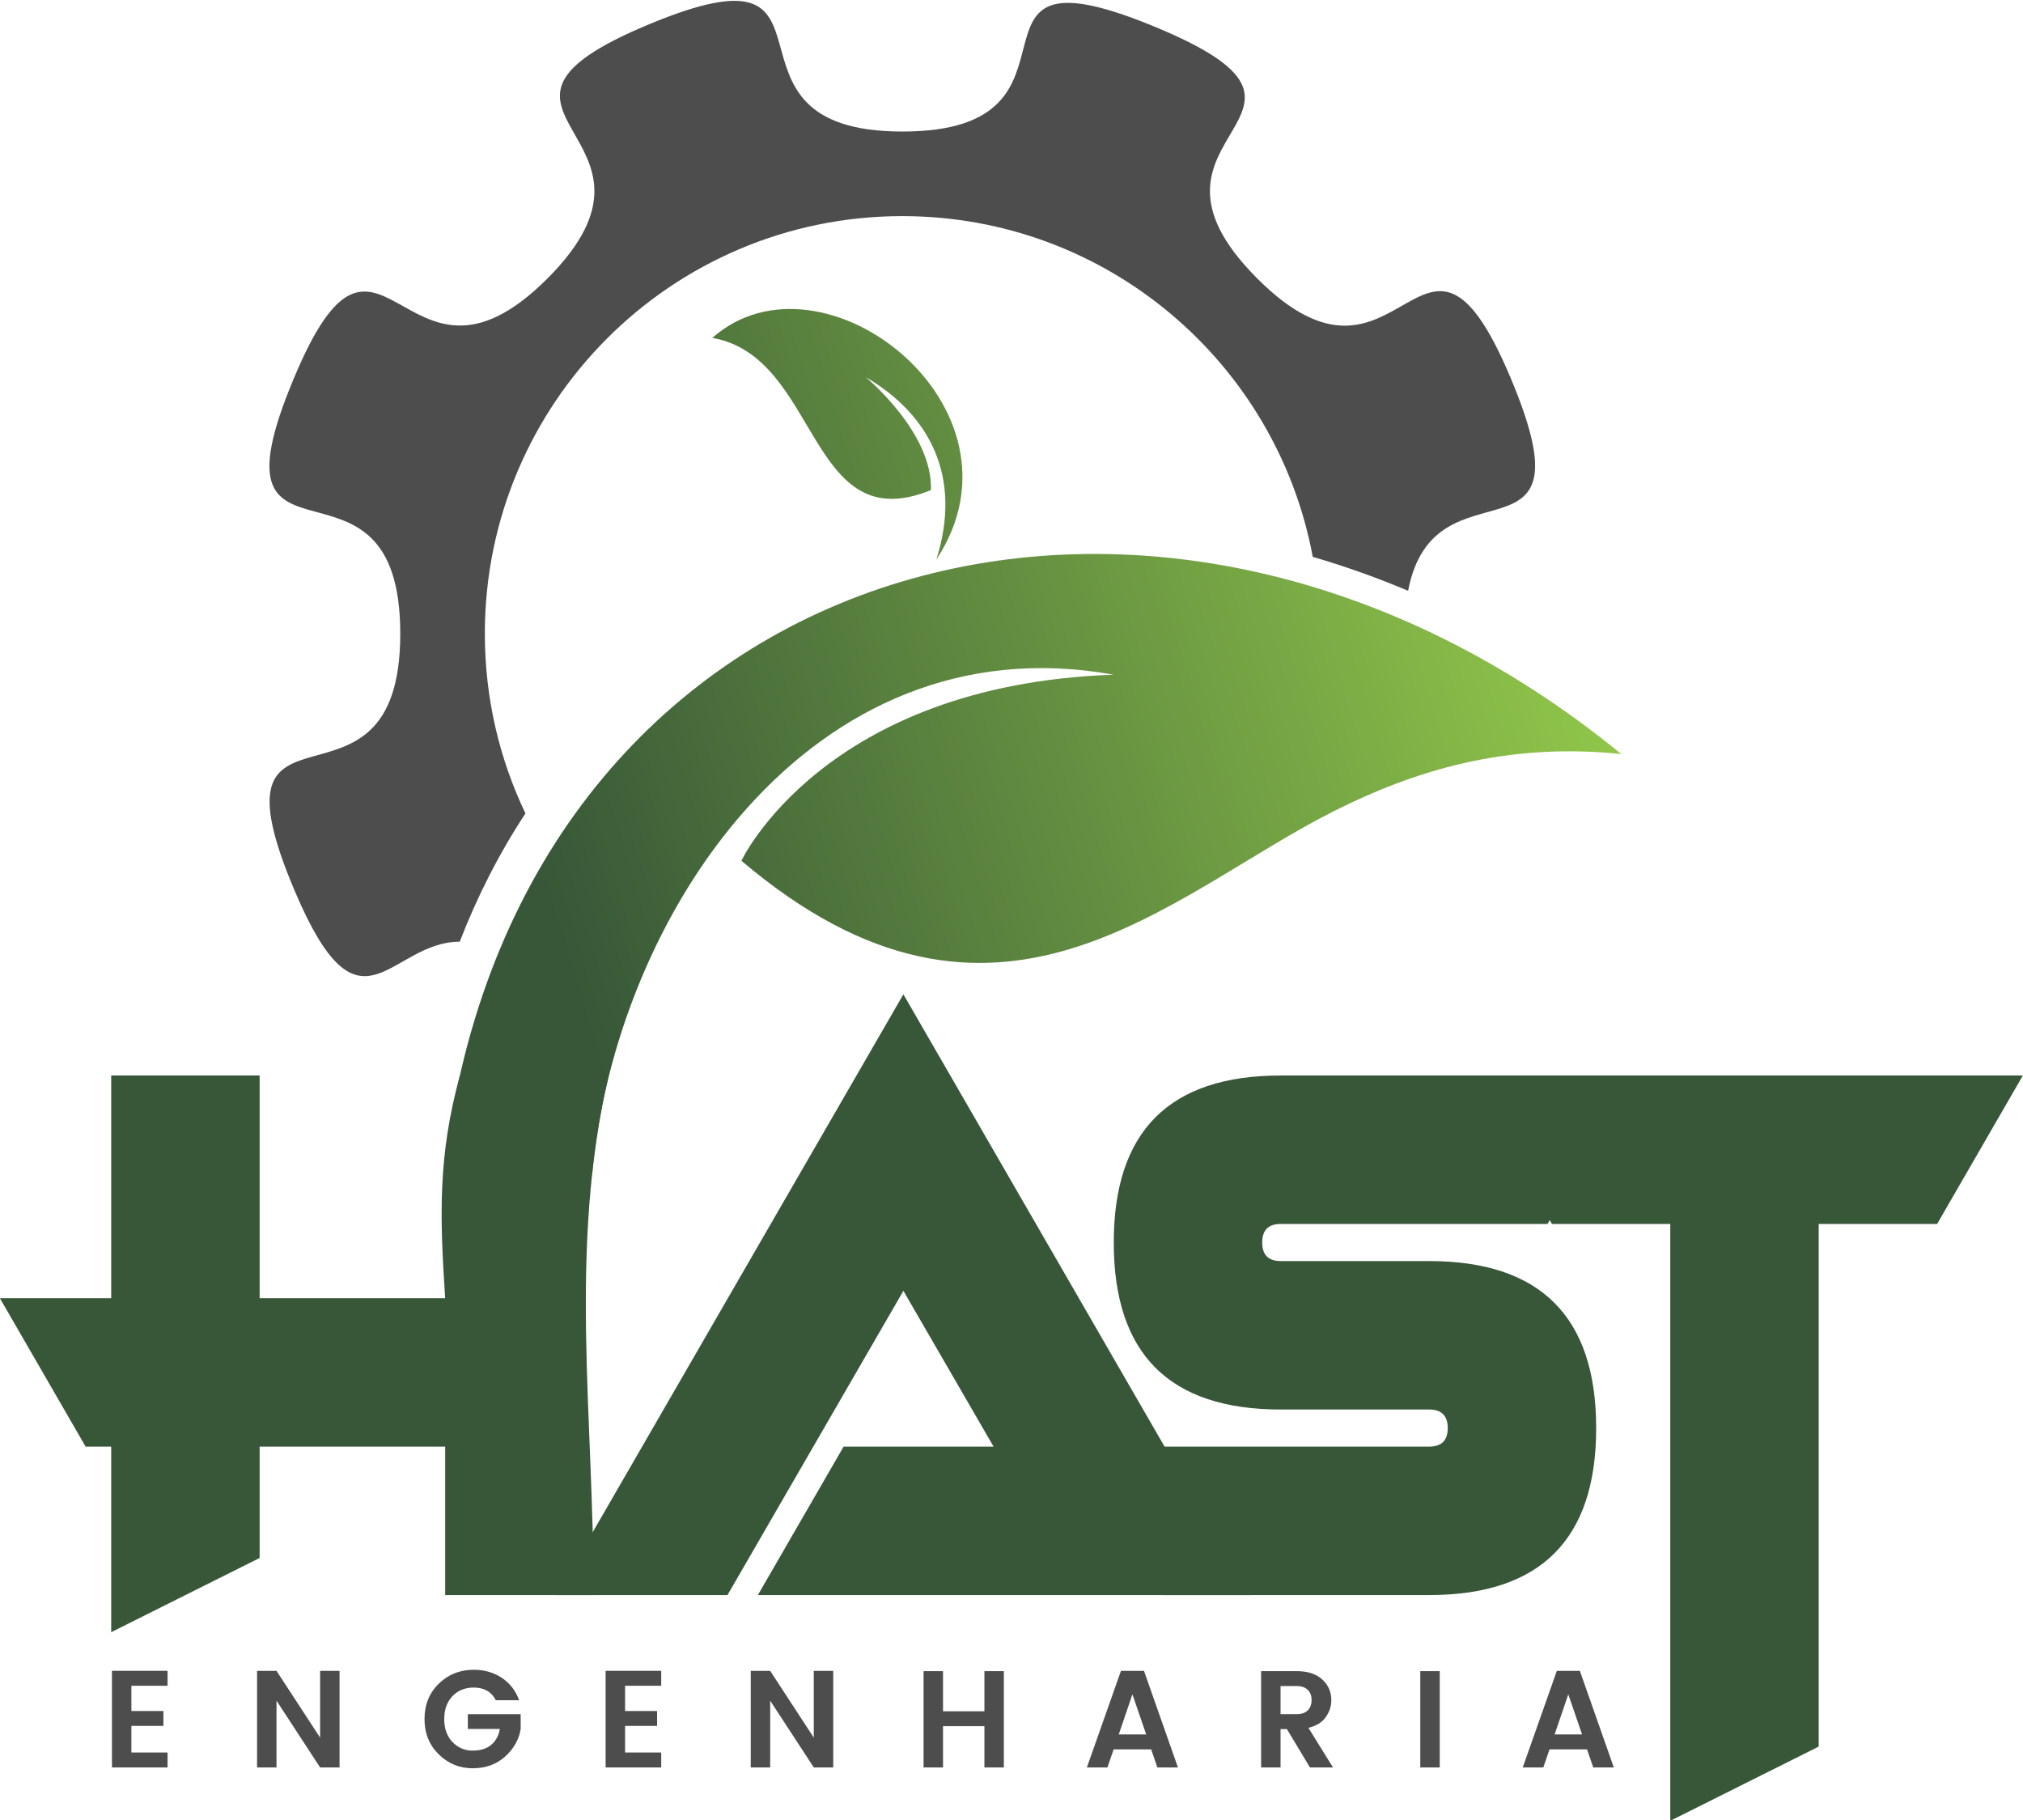
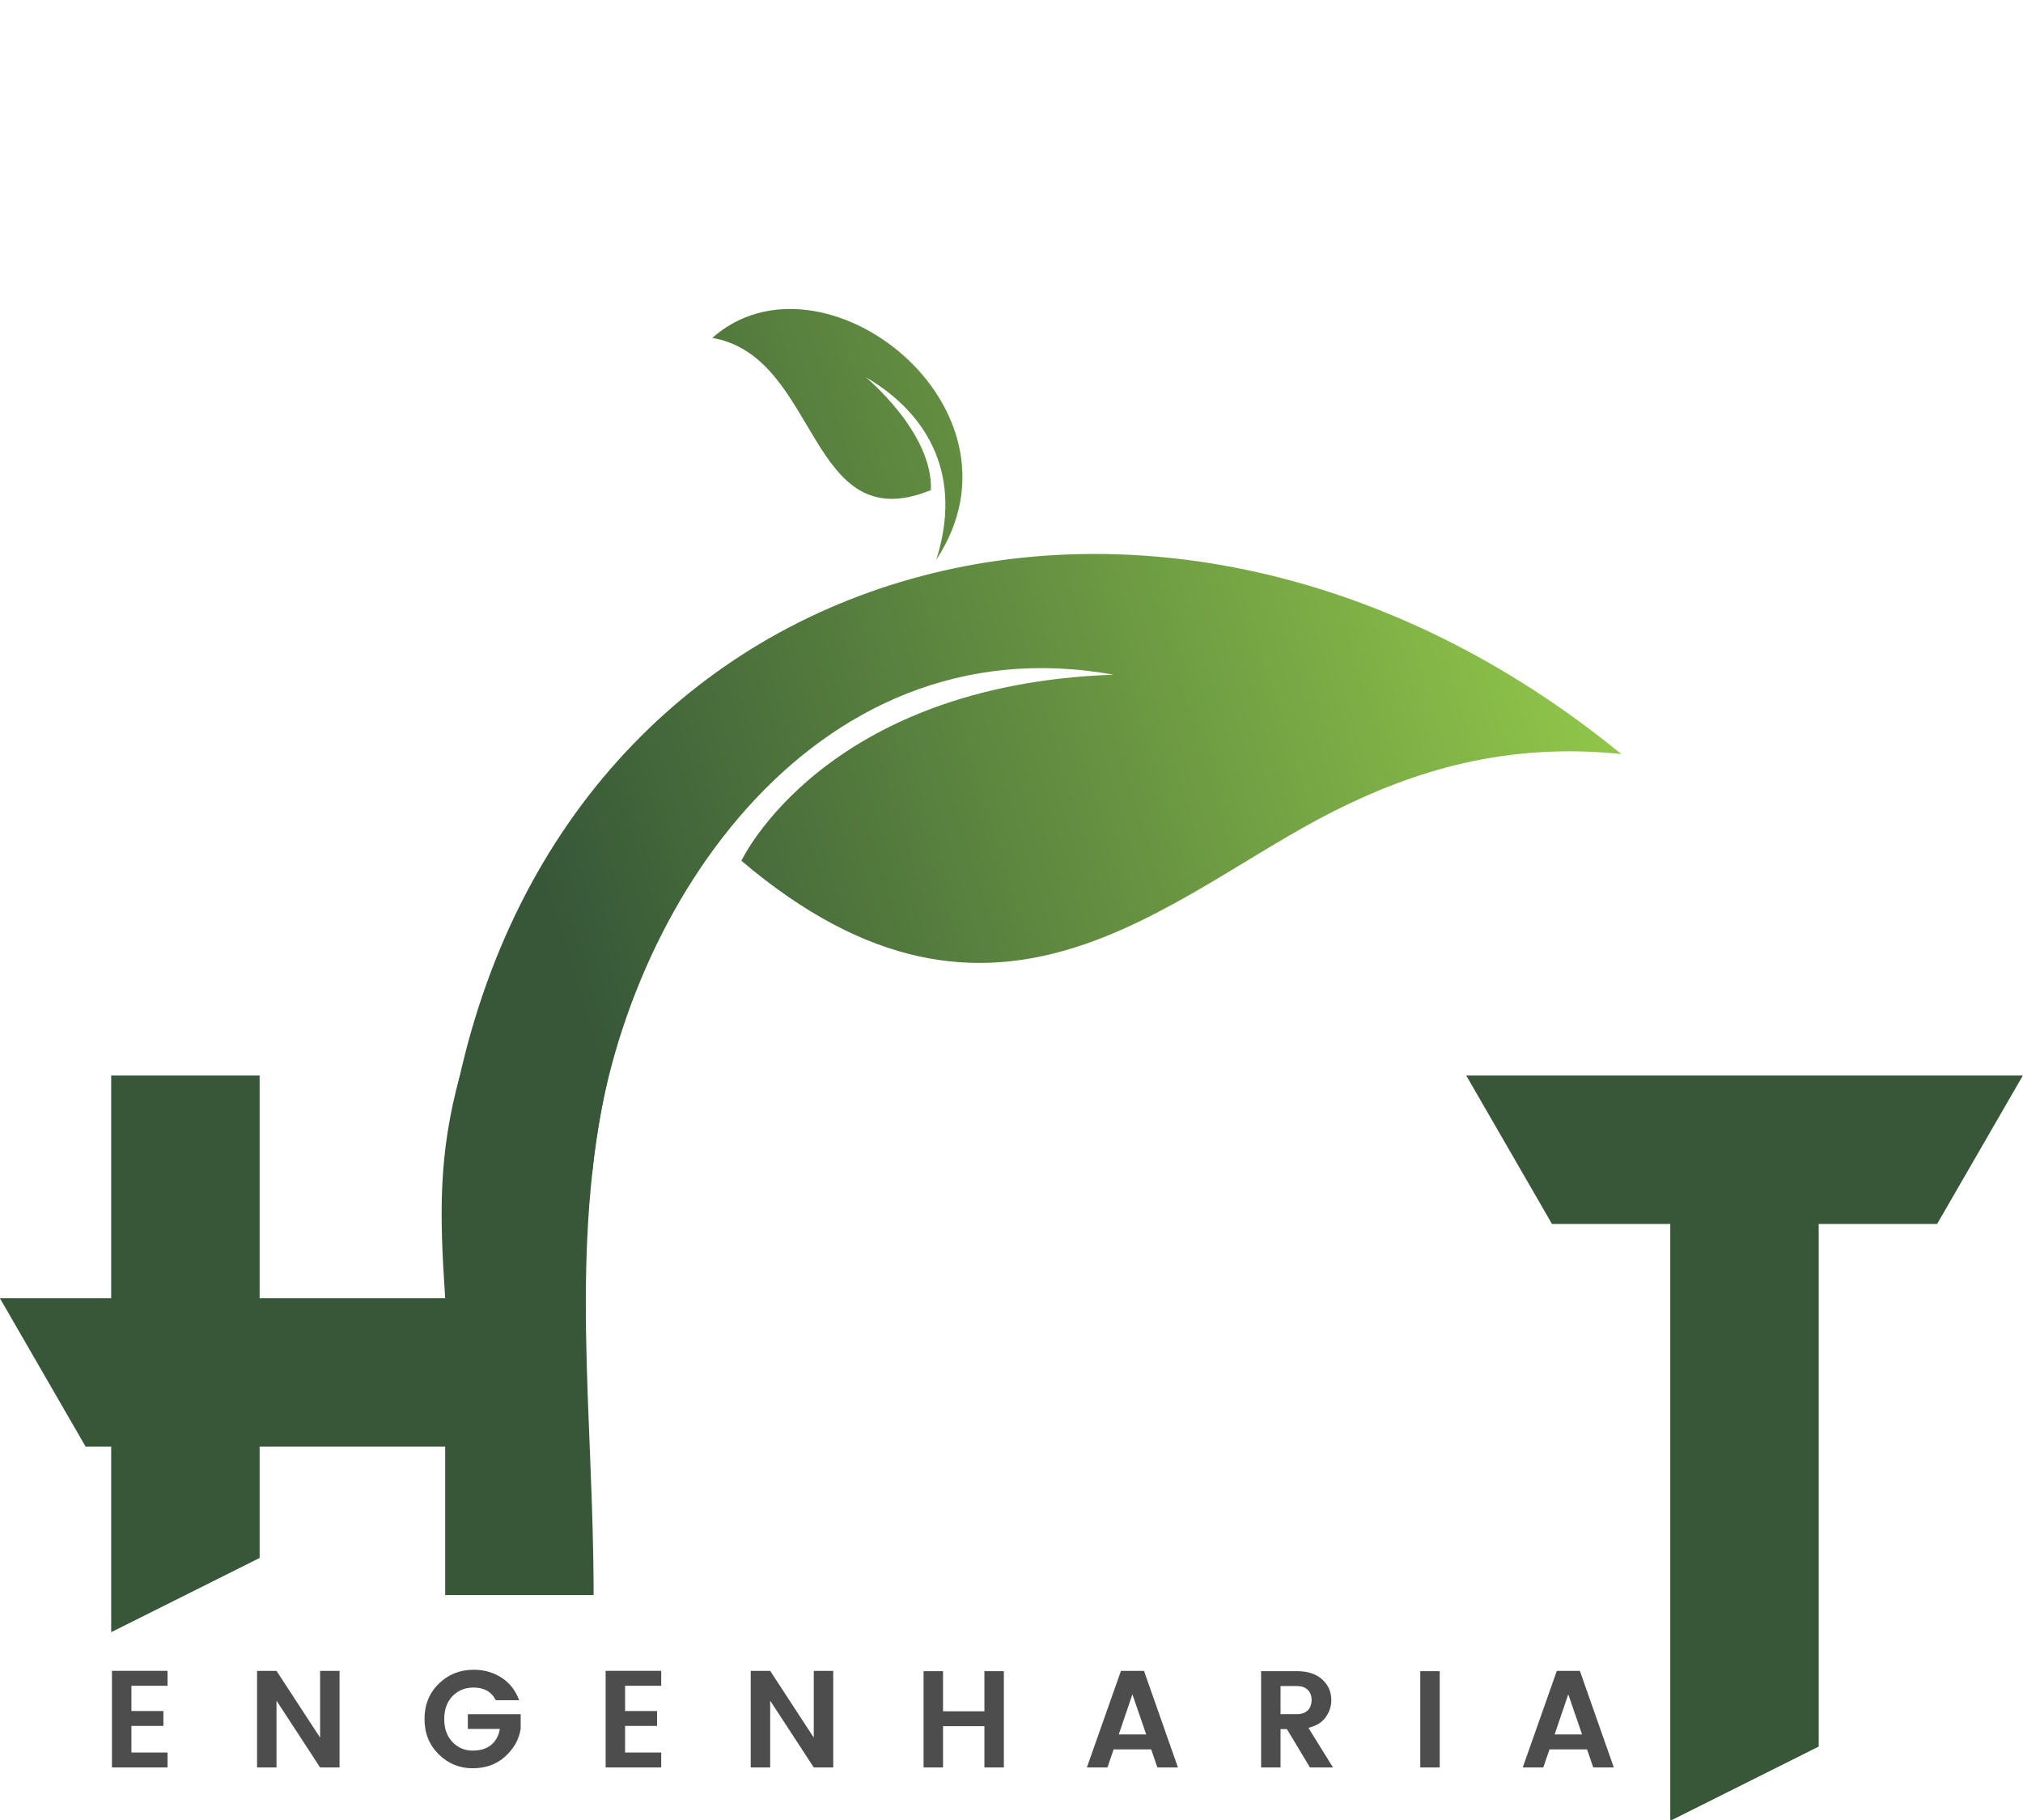
<svg xmlns="http://www.w3.org/2000/svg" xml:space="preserve" width="50mm" height="44.979mm" version="1.1" style="shape-rendering:geometricPrecision; text-rendering:geometricPrecision; image-rendering:optimizeQuality; fill-rule:evenodd; clip-rule:evenodd" viewBox="0 0 5000 4497.88">
  <defs>
    <style type="text/css">
   
    .fil0 {fill:#4D4D4D}
    .fil3 {fill:#4D4D4D;fill-rule:nonzero}
    .fil2 {fill:#375738;fill-rule:nonzero}
    .fil1 {fill:url(#id0)}
   
  </style>
    <linearGradient id="id0" gradientUnits="userSpaceOnUse" x1="1401.67" y1="2391.79" x2="3976.62" y2="1605.12">
      <stop offset="0" style="stop-opacity:1; stop-color:#375738" />
      <stop offset="1" style="stop-opacity:1; stop-color:#92C84A" />
    </linearGradient>
  </defs>
  <g id="Camada_x0020_1">
    <g id="_1323866102208">
      <g>
-         <path class="fil0" d="M2848.17 63.67c543.92,222.54 -103.53,261.81 259.52,624.87 356.82,356.79 407.91,-270.28 625.03,243.32 211.78,501 -186.84,186.22 -252.5,528.24 -76.83,-32.45 -155.5,-60.52 -235.65,-83.87 -89.08,-479.24 -509.3,-842.11 -1014.36,-842.11 -569.91,0 -1031.91,461.97 -1031.91,1031.89 0,159.09 36.04,309.77 100.37,444.33 -65.21,99.05 -119.23,205.26 -162.39,316.92 -175.85,0.62 -245.29,258.77 -408.37,-126.62 -230.84,-545.59 261.37,-124.88 261.37,-634.63 0,-501.33 -473.19,-102.98 -274.79,-602.09 225.81,-568.03 276.1,86.76 638.26,-275.38 358.3,-358.33 -275.69,-408.63 250.19,-627.99 535.14,-223.23 119.45,264.52 627.27,264.52 510.37,0 86.68,-478.76 617.96,-261.4z" />
        <path class="fil1" d="M1100.68 2900.91c-1.03,-41.74 6.17,-85.7 13.1,-126.81 239.74,-1422.52 1762.31,-1836.41 2893.29,-910.58 -285.13,-29.44 -512.5,41.48 -711.74,141.9 -407.81,205.52 -831.8,657.74 -1462.87,121.89 0,0 203.22,-434.9 919.76,-459.85 -751.75,-135.69 -1232.18,600.8 -1288.85,1235.51l-362.69 -2.06zm1038.85 -1968.95c0,0 166.59,136.87 161.26,279.28 -305.68,124.96 -273.83,-330 -540.24,-376.16 271.03,-240.22 802.33,171.56 553.64,547.84 64.55,-202.86 -15.16,-357.82 -174.66,-450.96z" />
      </g>
      <polygon class="fil2" points="4495.07,3024.9 4495.07,4316.52 4128.2,4499.96 4128.2,3024.9 3835.83,3024.9 3623.91,2658.03 4999.67,2658.03 4787.75,3024.9 " />
-       <path class="fil2" d="M2872.95 3942.07l-211.92 -366.86 871.16 0c30.68,0 46.02,-15.34 46.02,-45.71 0,-30.67 -15.34,-46.01 -46.02,-46.01l-366.87 0c-275.15,0 -412.57,-137.42 -412.57,-412.57 0,-275.15 137.42,-412.89 412.57,-412.89l871.47 0 -211.92 366.87 -659.55 0c-30.36,0 -45.7,15.34 -45.7,46.02 0,30.36 15.34,45.7 45.7,45.7l366.87 0c275.15,0 412.89,137.73 412.89,412.88 0,275.15 -137.74,412.57 -412.89,412.57l-659.24 0z" />
-       <polygon class="fil2" points="2455.69,3575.21 2232.81,3190.18 1798.02,3942.07 1375.12,3942.07 2232.81,2457.38 3090.2,3942.07 1873.14,3942.07 2085.06,3575.21 " />
      <path class="fil2" d="M641.69 3575.21l0 275.15 -366.87 183.43 0 -458.58 -63.23 0 -211.92 -366.87 275.15 0 0 -550.31 366.87 0 0 550.31 458.59 0c-13.79,-206.59 -17.41,-353.49 36.37,-550.27l367.19 1.35c-98.69,429.73 -36.69,834.37 -36.69,1282.65l-366.87 0 0 -366.86 -458.59 0z" />
      <path class="fil3" d="M414.11 4129.4l0 36.83 -89.34 0 0 62.39 79.11 0 0 36.83 -79.11 0 0 65.8 89.34 0 0 36.83 -137.41 0 0 -238.68 137.41 0zm377.05 0l48.08 0 0 238.68 -48.08 0 -107.75 -165.03 0 165.03 -48.07 0 0 -238.68 48.07 0 107.75 165.03 0 -165.03zm293.18 206.29c-23.42,-22.96 -35.12,-52.06 -35.12,-87.29 0,-35.23 11.76,-64.33 35.29,-87.29 23.52,-22.96 52.33,-34.44 86.43,-34.44 25.91,0 48.93,6.59 69.05,19.78 20.11,13.18 34.49,31.71 43.13,55.58l-57.62 0c-10.69,-20.92 -28.87,-31.37 -54.56,-31.37 -21.59,0 -39.15,7.1 -52.68,21.31 -13.52,14.21 -20.29,33.07 -20.29,56.6 0,23.53 6.77,42.39 20.29,56.6 13.53,14.21 30.12,21.31 49.78,21.31 19.67,0 35.12,-4.83 46.38,-14.49 11.25,-9.66 18.24,-22.68 20.96,-39.04l-79.1 0 0 -36.49 130.59 0 0 36.49c-4.09,25.91 -16.82,48.59 -38.19,68.02 -21.37,19.44 -48.24,29.15 -80.64,29.15 -32.39,0 -60.29,-11.48 -83.7,-34.43zm549.92 -206.29l0 36.83 -89.33 0 0 62.39 79.1 0 0 36.83 -79.1 0 0 65.8 89.33 0 0 36.83 -137.41 0 0 -238.68 137.41 0zm377.06 0l48.07 0 0 238.68 -48.07 0 -107.75 -165.03 0 165.03 -48.08 0 0 -238.68 48.08 0 107.75 165.03 0 -165.03zm421.72 0.68l48.07 0 0 238 -48.07 0 0 -101.95 -102.29 0 0 101.95 -48.08 0 0 -238 48.08 0 0 99.22 102.29 0 0 -99.22zm427.51 238l-15.34 -44.67 -92.74 0 -15.35 44.67 -50.8 0 84.22 -238.68 56.94 0 83.88 238.68 -50.81 0zm-95.47 -81.49l67.86 0 -34.1 -99.22 -33.76 99.22zm399.9 -13.3l0 94.79 -48.07 0 0 -238 87.62 0c27.51,0 48.71,6.88 63.59,20.63 14.89,13.75 22.34,30.75 22.34,50.98 0,15 -4.55,28.98 -13.64,41.94 -9.09,12.95 -23.41,21.82 -42.96,26.59l60.69 97.86 -56.94 0 -56.94 -94.79 -15.69 0zm0 -106.38l0 69.55 39.55 0c12.05,0 21.26,-3.12 27.62,-9.37 6.37,-6.25 9.55,-14.72 9.55,-25.4 0,-10.69 -3.18,-19.15 -9.55,-25.41 -6.36,-6.25 -15.57,-9.37 -27.62,-9.37l-39.55 0zm345.35 201.17l0 -238 48.07 0 0 238 -48.07 0zm427.51 0l-15.34 -44.67 -92.74 0 -15.35 44.67 -50.8 0 84.22 -238.68 56.94 0 83.88 238.68 -50.81 0zm-95.47 -81.49l67.86 0 -34.1 -99.22 -33.76 99.22z" />
    </g>
  </g>
</svg>